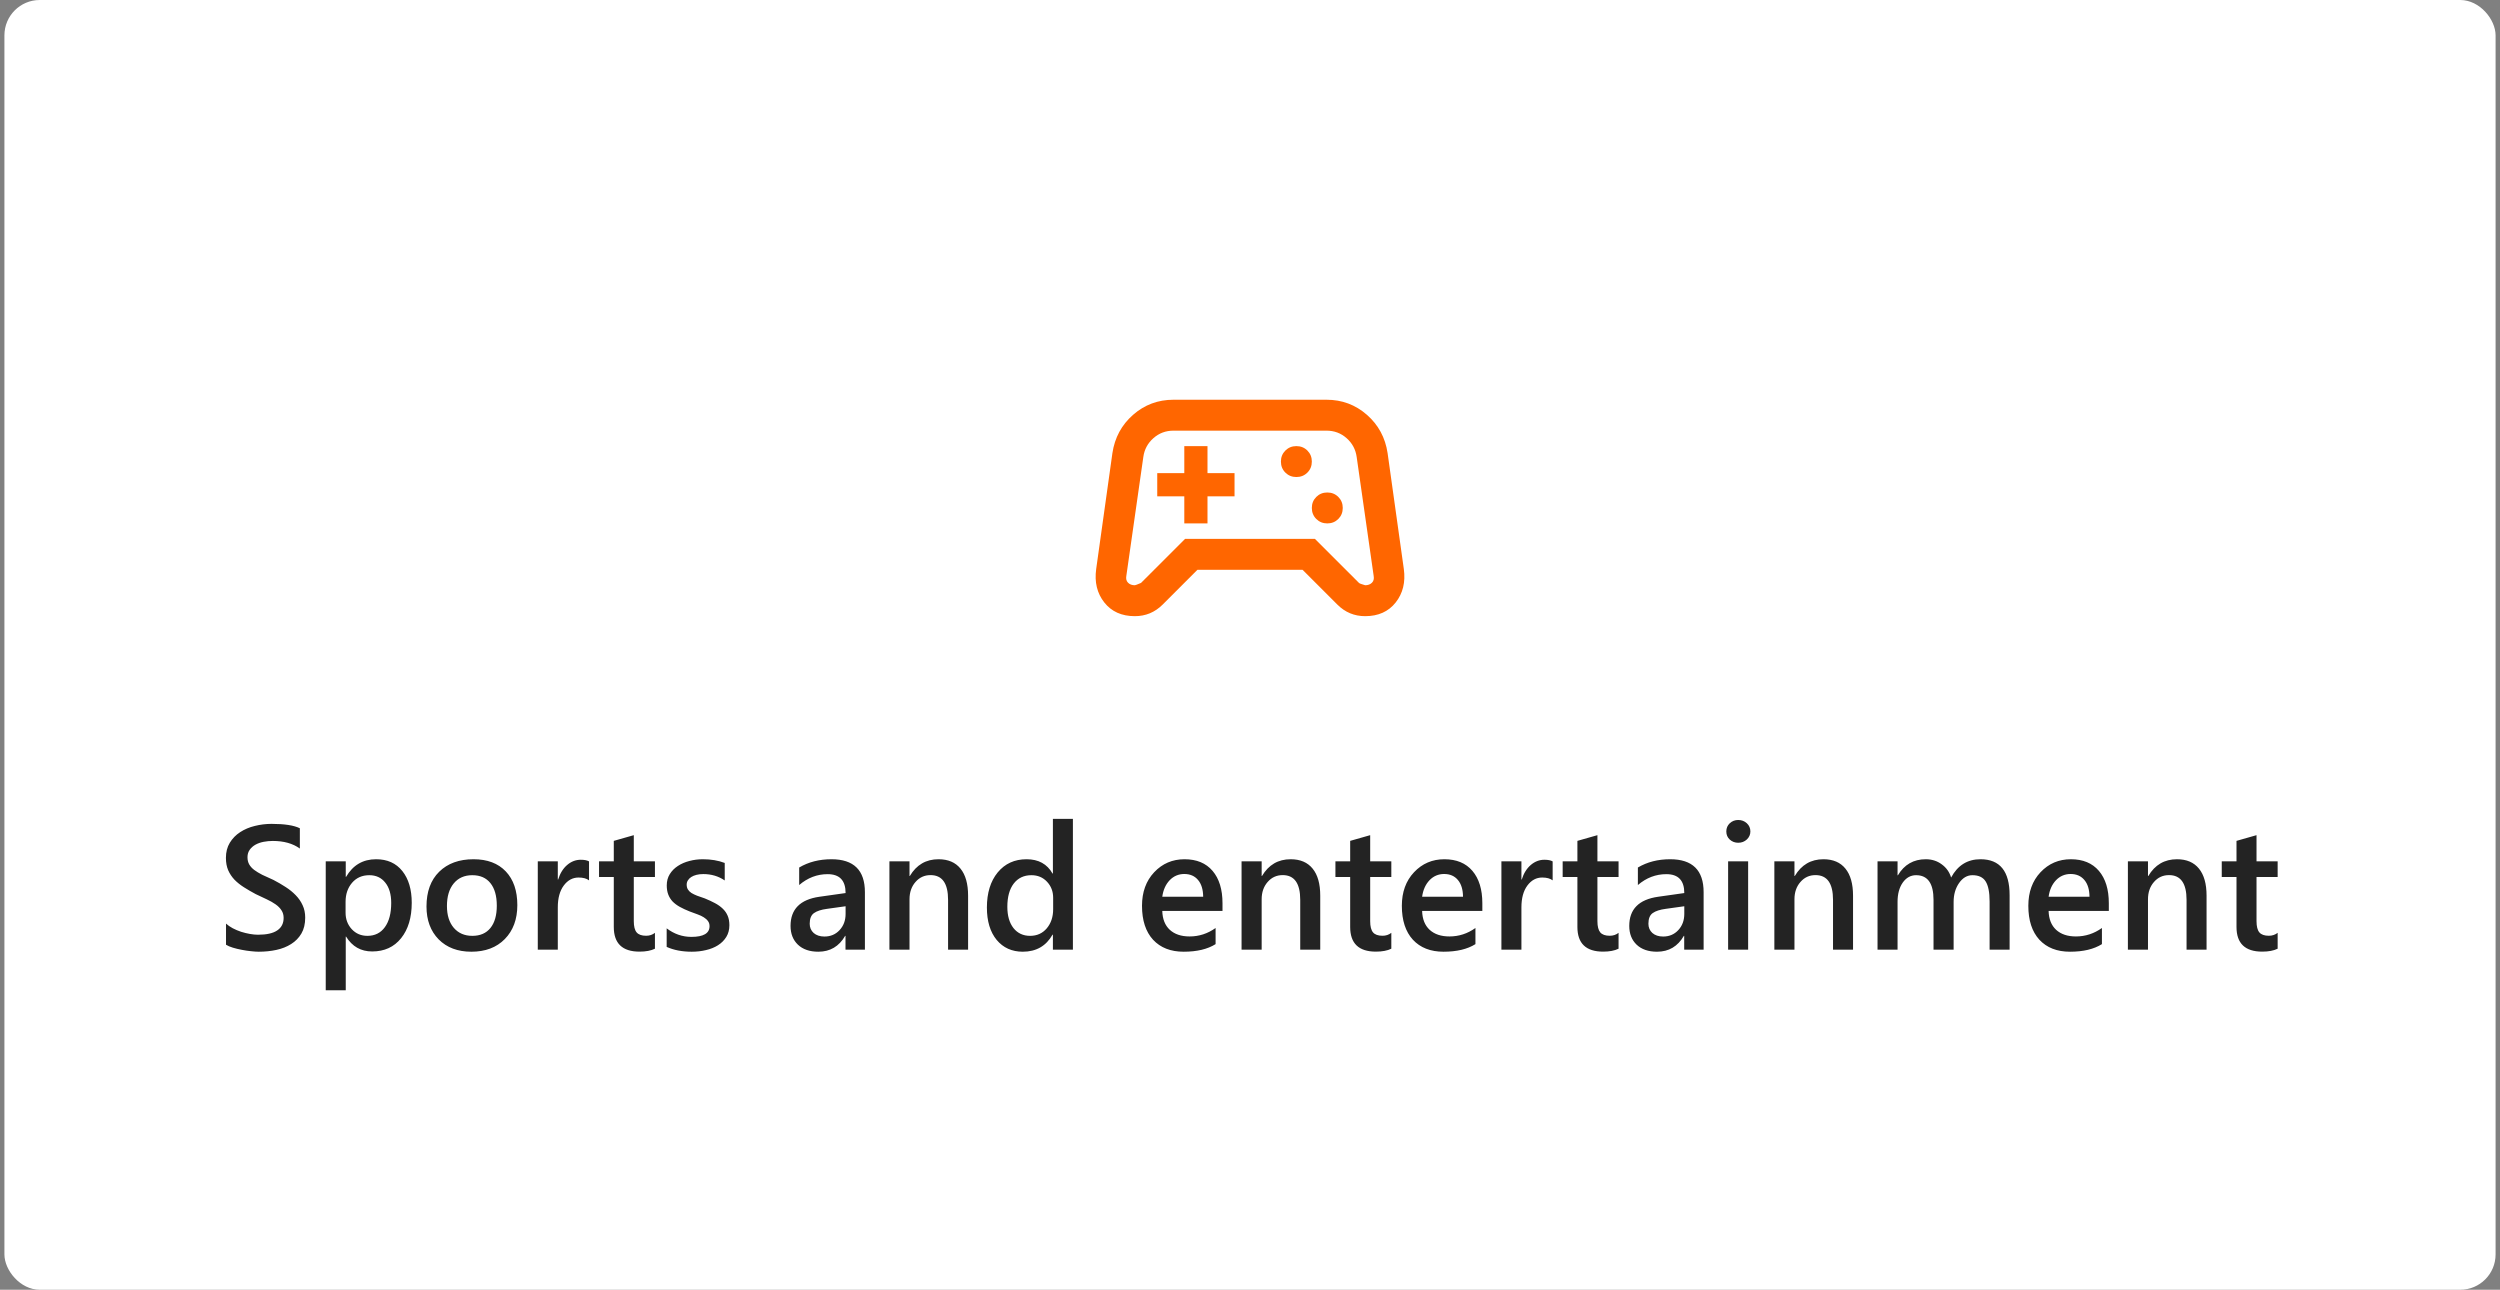
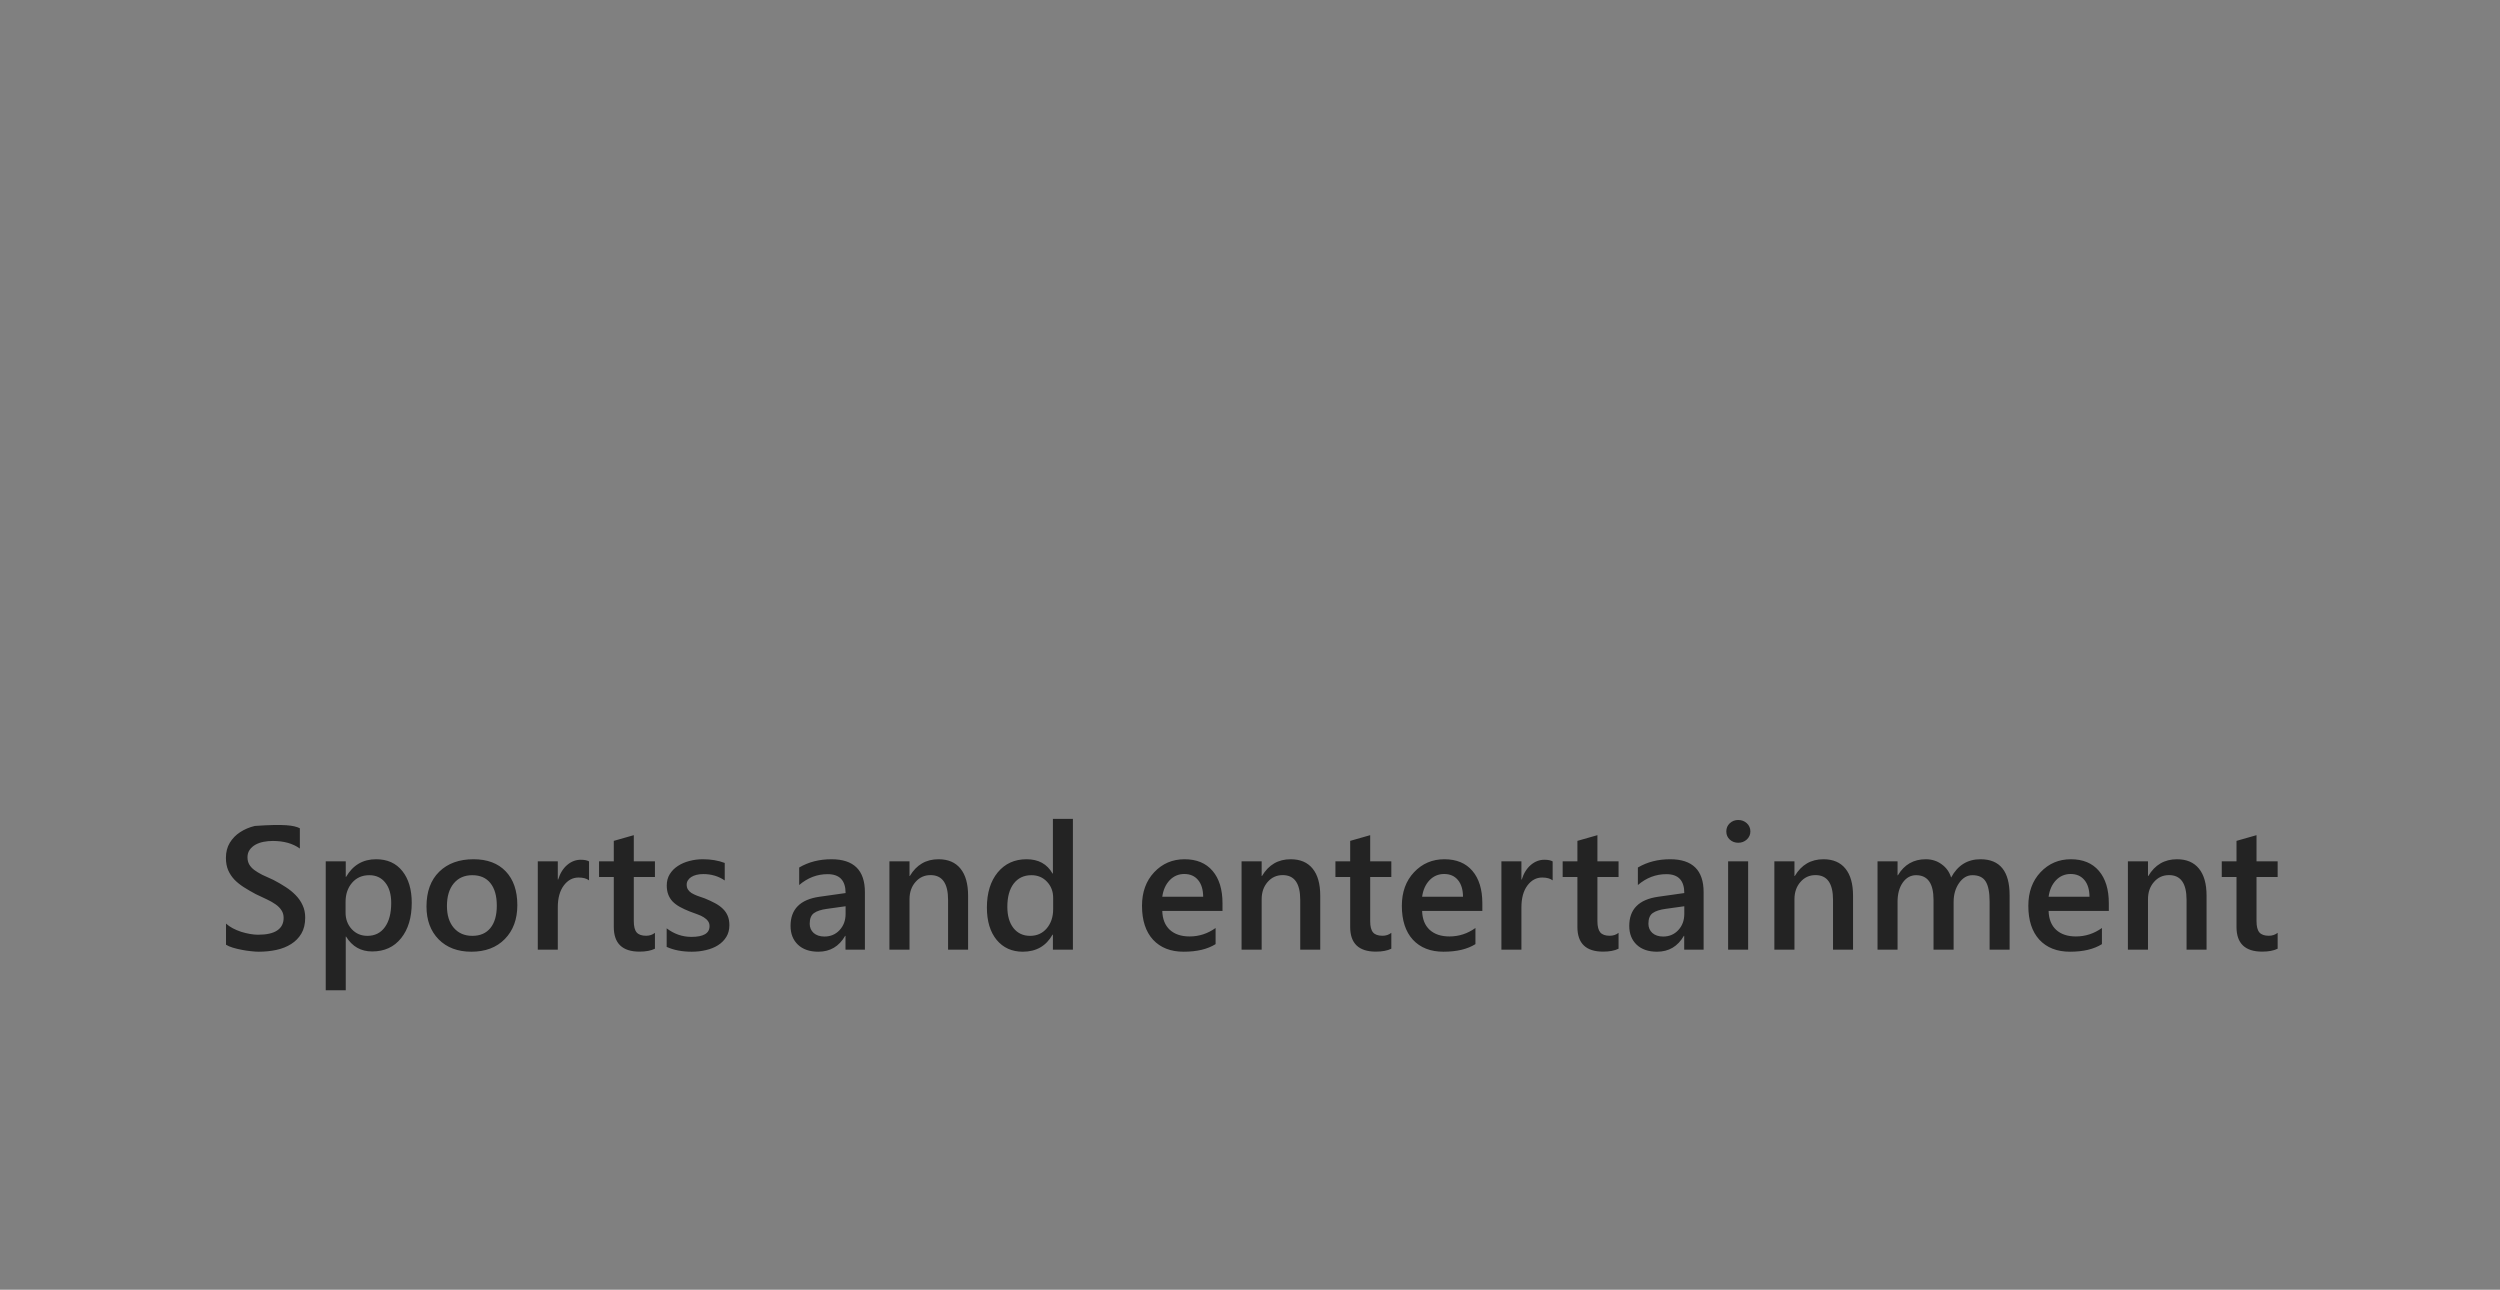
<svg xmlns="http://www.w3.org/2000/svg" width="283" height="146" viewBox="0 0 283 146" fill="none">
  <rect x="0" y="0" width="283" height="146" fill="#808080" stroke="none" />
-   <rect x="0.5" width="282" height="146" rx="4" fill="white" />
-   <path d="M128.463 69.75C126.975 69.75 125.823 69.232 125.006 68.197C124.19 67.162 123.883 65.9 124.088 64.412L125.925 51.288C126.188 49.538 126.968 48.094 128.266 46.956C129.564 45.819 131.088 45.25 132.838 45.25H150.163C151.913 45.25 153.436 45.819 154.734 46.956C156.032 48.094 156.813 49.538 157.075 51.288L158.913 64.412C159.117 65.9 158.81 67.162 157.994 68.197C157.177 69.232 156.025 69.75 154.538 69.75C153.925 69.75 153.356 69.641 152.831 69.422C152.306 69.203 151.825 68.875 151.388 68.438L147.45 64.5H135.55L131.613 68.438C131.175 68.875 130.694 69.203 130.169 69.422C129.644 69.641 129.075 69.75 128.463 69.75ZM129.163 65.987L134.15 61H148.85L153.838 65.987C153.896 66.046 154.129 66.133 154.538 66.25C154.858 66.25 155.114 66.155 155.303 65.966C155.493 65.776 155.558 65.521 155.5 65.2L153.575 51.725C153.458 50.879 153.079 50.172 152.438 49.603C151.796 49.034 151.038 48.75 150.163 48.75H132.838C131.963 48.75 131.204 49.034 130.563 49.603C129.921 50.172 129.542 50.879 129.425 51.725L127.5 65.2C127.442 65.521 127.507 65.776 127.697 65.966C127.886 66.155 128.142 66.25 128.463 66.25C128.521 66.25 128.754 66.162 129.163 65.987ZM150.25 59.25C150.746 59.25 151.161 59.082 151.497 58.747C151.832 58.411 152 57.996 152 57.5C152 57.004 151.832 56.589 151.497 56.253C151.161 55.918 150.746 55.75 150.25 55.75C149.754 55.75 149.339 55.918 149.003 56.253C148.668 56.589 148.5 57.004 148.5 57.5C148.5 57.996 148.668 58.411 149.003 58.747C149.339 59.082 149.754 59.25 150.25 59.25ZM146.75 54C147.246 54 147.661 53.832 147.997 53.497C148.332 53.161 148.5 52.746 148.5 52.25C148.5 51.754 148.332 51.339 147.997 51.003C147.661 50.668 147.246 50.5 146.75 50.5C146.254 50.5 145.839 50.668 145.503 51.003C145.168 51.339 145 51.754 145 52.25C145 52.746 145.168 53.161 145.503 53.497C145.839 53.832 146.254 54 146.75 54ZM134.063 59.25H136.688V56.188H139.75V53.562H136.688V50.5H134.063V53.562H131V56.188H134.063V59.25Z" fill="#FF6600" />
-   <path d="M25.584 106.943V104.551C25.799 104.746 26.053 104.922 26.346 105.078C26.645 105.234 26.961 105.368 27.293 105.479C27.625 105.583 27.957 105.664 28.289 105.723C28.621 105.781 28.927 105.811 29.207 105.811C30.184 105.811 30.91 105.648 31.385 105.322C31.866 104.997 32.107 104.525 32.107 103.906C32.107 103.574 32.026 103.288 31.863 103.047C31.707 102.799 31.486 102.575 31.199 102.373C30.913 102.171 30.574 101.979 30.184 101.797C29.799 101.608 29.386 101.413 28.943 101.211C28.468 100.957 28.025 100.7 27.615 100.439C27.205 100.179 26.847 99.893 26.541 99.58C26.241 99.261 26.004 98.903 25.828 98.506C25.659 98.109 25.574 97.643 25.574 97.109C25.574 96.452 25.721 95.882 26.014 95.4C26.313 94.912 26.704 94.512 27.186 94.199C27.674 93.88 28.227 93.646 28.846 93.496C29.464 93.34 30.096 93.262 30.74 93.262C32.205 93.262 33.273 93.428 33.943 93.76V96.055C33.149 95.482 32.127 95.195 30.877 95.195C30.532 95.195 30.187 95.228 29.842 95.293C29.503 95.358 29.197 95.466 28.924 95.615C28.657 95.765 28.439 95.957 28.27 96.191C28.1 96.426 28.016 96.709 28.016 97.041C28.016 97.353 28.081 97.624 28.211 97.852C28.341 98.079 28.53 98.288 28.777 98.477C29.031 98.665 29.337 98.851 29.695 99.033C30.06 99.209 30.48 99.401 30.955 99.609C31.443 99.863 31.902 100.13 32.332 100.41C32.768 100.69 33.149 100.999 33.475 101.338C33.807 101.676 34.067 102.054 34.256 102.471C34.451 102.881 34.549 103.35 34.549 103.877C34.549 104.587 34.406 105.186 34.119 105.674C33.833 106.162 33.445 106.559 32.957 106.865C32.475 107.171 31.919 107.393 31.287 107.529C30.656 107.666 29.988 107.734 29.285 107.734C29.051 107.734 28.761 107.715 28.416 107.676C28.078 107.643 27.729 107.591 27.371 107.52C27.013 107.454 26.674 107.373 26.355 107.275C26.037 107.178 25.779 107.067 25.584 106.943ZM39.178 106.025H39.139V112.1H36.873V97.5H39.139V99.258H39.178C39.953 97.93 41.085 97.266 42.576 97.266C43.846 97.266 44.835 97.712 45.545 98.603C46.255 99.495 46.609 100.693 46.609 102.197C46.609 103.864 46.209 105.199 45.408 106.201C44.607 107.204 43.514 107.705 42.127 107.705C40.851 107.705 39.868 107.145 39.178 106.025ZM39.119 102.08V103.32C39.119 104.049 39.35 104.668 39.812 105.176C40.281 105.684 40.874 105.938 41.59 105.938C42.43 105.938 43.087 105.612 43.562 104.961C44.044 104.303 44.285 103.389 44.285 102.217C44.285 101.234 44.06 100.465 43.611 99.912C43.169 99.352 42.566 99.072 41.805 99.072C40.997 99.072 40.346 99.359 39.852 99.932C39.363 100.505 39.119 101.221 39.119 102.08ZM53.357 107.734C51.815 107.734 50.581 107.269 49.656 106.338C48.738 105.4 48.279 104.16 48.279 102.617C48.279 100.938 48.758 99.626 49.715 98.682C50.678 97.738 51.974 97.266 53.602 97.266C55.164 97.266 56.382 97.725 57.254 98.643C58.126 99.561 58.562 100.833 58.562 102.461C58.562 104.056 58.09 105.335 57.147 106.299C56.209 107.256 54.946 107.734 53.357 107.734ZM53.465 99.072C52.579 99.072 51.88 99.382 51.365 100C50.851 100.618 50.594 101.471 50.594 102.559C50.594 103.607 50.854 104.434 51.375 105.039C51.896 105.638 52.592 105.938 53.465 105.938C54.357 105.938 55.04 105.641 55.516 105.049C55.997 104.456 56.238 103.613 56.238 102.52C56.238 101.419 55.997 100.57 55.516 99.971C55.04 99.372 54.357 99.072 53.465 99.072ZM66.678 99.658C66.404 99.443 66.01 99.336 65.496 99.336C64.826 99.336 64.266 99.639 63.816 100.244C63.367 100.85 63.143 101.673 63.143 102.715V107.5H60.877V97.5H63.143V99.561H63.182C63.403 98.857 63.742 98.311 64.197 97.92C64.659 97.523 65.174 97.324 65.74 97.324C66.15 97.324 66.463 97.386 66.678 97.51V99.658ZM74.139 107.393C73.696 107.614 73.113 107.725 72.391 107.725C70.451 107.725 69.481 106.794 69.481 104.932V99.277H67.811V97.5H69.481V95.186L71.746 94.541V97.5H74.139V99.277H71.746V104.277C71.746 104.87 71.853 105.293 72.068 105.547C72.283 105.801 72.641 105.928 73.143 105.928C73.527 105.928 73.859 105.817 74.139 105.596V107.393ZM75.467 107.188V105.088C76.313 105.732 77.247 106.055 78.269 106.055C79.637 106.055 80.32 105.651 80.32 104.844C80.32 104.616 80.262 104.424 80.144 104.268C80.027 104.105 79.868 103.962 79.666 103.838C79.471 103.714 79.236 103.604 78.963 103.506C78.696 103.408 78.397 103.298 78.064 103.174C77.654 103.011 77.283 102.839 76.951 102.656C76.626 102.474 76.352 102.269 76.131 102.041C75.916 101.807 75.753 101.543 75.643 101.25C75.532 100.957 75.477 100.615 75.477 100.225C75.477 99.743 75.591 99.32 75.818 98.955C76.046 98.584 76.352 98.275 76.736 98.027C77.12 97.773 77.557 97.585 78.045 97.461C78.533 97.331 79.038 97.266 79.559 97.266C80.483 97.266 81.31 97.406 82.039 97.686V99.668C81.336 99.186 80.529 98.945 79.617 98.945C79.331 98.945 79.07 98.975 78.836 99.033C78.608 99.092 78.413 99.173 78.25 99.277C78.087 99.382 77.96 99.508 77.869 99.658C77.778 99.801 77.732 99.961 77.732 100.137C77.732 100.352 77.778 100.534 77.869 100.684C77.96 100.833 78.094 100.967 78.269 101.084C78.452 101.195 78.667 101.299 78.914 101.396C79.168 101.488 79.458 101.589 79.783 101.699C80.213 101.875 80.597 102.054 80.936 102.236C81.281 102.419 81.574 102.627 81.814 102.861C82.055 103.089 82.241 103.356 82.371 103.662C82.501 103.962 82.566 104.32 82.566 104.736C82.566 105.244 82.449 105.687 82.215 106.064C81.981 106.442 81.668 106.755 81.277 107.002C80.887 107.249 80.434 107.432 79.92 107.549C79.412 107.673 78.875 107.734 78.309 107.734C77.215 107.734 76.268 107.552 75.467 107.188ZM97.908 107.5H95.711V105.938H95.672C94.982 107.135 93.969 107.734 92.635 107.734C91.652 107.734 90.88 107.467 90.32 106.934C89.767 106.4 89.49 105.693 89.49 104.814C89.49 102.926 90.578 101.826 92.752 101.514L95.721 101.094C95.721 99.668 95.044 98.955 93.689 98.955C92.498 98.955 91.424 99.365 90.467 100.186V98.203C91.522 97.578 92.739 97.266 94.119 97.266C96.645 97.266 97.908 98.509 97.908 100.996V107.5ZM95.721 102.588L93.621 102.881C92.97 102.965 92.478 103.125 92.147 103.359C91.821 103.587 91.658 103.991 91.658 104.57C91.658 104.993 91.808 105.342 92.107 105.615C92.413 105.882 92.82 106.016 93.328 106.016C94.018 106.016 94.588 105.775 95.037 105.293C95.493 104.805 95.721 104.193 95.721 103.457V102.588ZM109.588 107.5H107.322V101.865C107.322 99.997 106.661 99.062 105.34 99.062C104.65 99.062 104.08 99.323 103.631 99.844C103.182 100.358 102.957 101.009 102.957 101.797V107.5H100.682V97.5H102.957V99.16H102.996C103.745 97.897 104.826 97.266 106.238 97.266C107.326 97.266 108.156 97.62 108.729 98.33C109.301 99.033 109.588 100.052 109.588 101.387V107.5ZM121.453 107.5H119.188V105.801H119.148C118.419 107.09 117.296 107.734 115.779 107.734C114.549 107.734 113.562 107.288 112.82 106.396C112.085 105.498 111.717 104.277 111.717 102.734C111.717 101.081 112.124 99.756 112.938 98.76C113.758 97.764 114.848 97.266 116.209 97.266C117.557 97.266 118.536 97.806 119.148 98.887H119.188V92.695H121.453V107.5ZM119.217 102.93V101.621C119.217 100.911 118.986 100.309 118.523 99.814C118.061 99.32 117.472 99.072 116.756 99.072C115.91 99.072 115.242 99.388 114.754 100.02C114.272 100.651 114.031 101.527 114.031 102.646C114.031 103.662 114.262 104.466 114.725 105.059C115.193 105.645 115.822 105.938 116.609 105.938C117.384 105.938 118.012 105.654 118.494 105.088C118.976 104.515 119.217 103.796 119.217 102.93ZM138.387 103.115H131.57C131.596 104.04 131.88 104.753 132.42 105.254C132.967 105.755 133.715 106.006 134.666 106.006C135.734 106.006 136.714 105.687 137.605 105.049V106.875C136.694 107.448 135.49 107.734 133.992 107.734C132.521 107.734 131.365 107.282 130.525 106.377C129.692 105.465 129.275 104.186 129.275 102.539C129.275 100.983 129.734 99.717 130.652 98.74C131.577 97.757 132.723 97.266 134.09 97.266C135.457 97.266 136.515 97.705 137.264 98.584C138.012 99.463 138.387 100.684 138.387 102.246V103.115ZM136.199 101.514C136.193 100.7 136.001 100.068 135.623 99.619C135.245 99.163 134.725 98.936 134.061 98.936C133.41 98.936 132.856 99.173 132.4 99.648C131.951 100.124 131.674 100.745 131.57 101.514H136.199ZM149.451 107.5H147.186V101.865C147.186 99.997 146.525 99.062 145.203 99.062C144.513 99.062 143.943 99.323 143.494 99.844C143.045 100.358 142.82 101.009 142.82 101.797V107.5H140.545V97.5H142.82V99.16H142.859C143.608 97.897 144.689 97.266 146.102 97.266C147.189 97.266 148.019 97.62 148.592 98.33C149.165 99.033 149.451 100.052 149.451 101.387V107.5ZM157.498 107.393C157.055 107.614 156.473 107.725 155.75 107.725C153.81 107.725 152.84 106.794 152.84 104.932V99.277H151.17V97.5H152.84V95.186L155.105 94.541V97.5H157.498V99.277H155.105V104.277C155.105 104.87 155.213 105.293 155.428 105.547C155.643 105.801 156.001 105.928 156.502 105.928C156.886 105.928 157.218 105.817 157.498 105.596V107.393ZM167.801 103.115H160.984C161.01 104.04 161.294 104.753 161.834 105.254C162.381 105.755 163.13 106.006 164.08 106.006C165.148 106.006 166.128 105.687 167.02 105.049V106.875C166.108 107.448 164.904 107.734 163.406 107.734C161.935 107.734 160.779 107.282 159.939 106.377C159.106 105.465 158.689 104.186 158.689 102.539C158.689 100.983 159.148 99.717 160.066 98.74C160.991 97.757 162.137 97.266 163.504 97.266C164.871 97.266 165.929 97.705 166.678 98.584C167.426 99.463 167.801 100.684 167.801 102.246V103.115ZM165.613 101.514C165.607 100.7 165.415 100.068 165.037 99.619C164.66 99.163 164.139 98.936 163.475 98.936C162.824 98.936 162.27 99.173 161.814 99.648C161.365 100.124 161.089 100.745 160.984 101.514H165.613ZM175.76 99.658C175.486 99.443 175.092 99.336 174.578 99.336C173.908 99.336 173.348 99.639 172.898 100.244C172.449 100.85 172.225 101.673 172.225 102.715V107.5H169.959V97.5H172.225V99.561H172.264C172.485 98.857 172.824 98.311 173.279 97.92C173.742 97.523 174.256 97.324 174.822 97.324C175.232 97.324 175.545 97.386 175.76 97.51V99.658ZM183.221 107.393C182.778 107.614 182.195 107.725 181.473 107.725C179.533 107.725 178.562 106.794 178.562 104.932V99.277H176.893V97.5H178.562V95.186L180.828 94.541V97.5H183.221V99.277H180.828V104.277C180.828 104.87 180.936 105.293 181.15 105.547C181.365 105.801 181.723 105.928 182.225 105.928C182.609 105.928 182.941 105.817 183.221 105.596V107.393ZM192.85 107.5H190.652V105.938H190.613C189.923 107.135 188.911 107.734 187.576 107.734C186.593 107.734 185.822 107.467 185.262 106.934C184.708 106.4 184.432 105.693 184.432 104.814C184.432 102.926 185.519 101.826 187.693 101.514L190.662 101.094C190.662 99.668 189.985 98.955 188.631 98.955C187.439 98.955 186.365 99.365 185.408 100.186V98.203C186.463 97.578 187.68 97.266 189.061 97.266C191.587 97.266 192.85 98.509 192.85 100.996V107.5ZM190.662 102.588L188.562 102.881C187.911 102.965 187.42 103.125 187.088 103.359C186.762 103.587 186.6 103.991 186.6 104.57C186.6 104.993 186.749 105.342 187.049 105.615C187.355 105.882 187.762 106.016 188.27 106.016C188.96 106.016 189.529 105.775 189.979 105.293C190.434 104.805 190.662 104.193 190.662 103.457V102.588ZM196.766 95.4C196.395 95.4 196.076 95.28 195.809 95.039C195.548 94.798 195.418 94.492 195.418 94.121C195.418 93.75 195.548 93.441 195.809 93.193C196.076 92.946 196.395 92.822 196.766 92.822C197.15 92.822 197.475 92.946 197.742 93.193C198.009 93.441 198.143 93.75 198.143 94.121C198.143 94.473 198.009 94.775 197.742 95.029C197.475 95.277 197.15 95.4 196.766 95.4ZM197.889 107.5H195.623V97.5H197.889V107.5ZM209.764 107.5H207.498V101.865C207.498 99.997 206.837 99.062 205.516 99.062C204.826 99.062 204.256 99.323 203.807 99.844C203.357 100.358 203.133 101.009 203.133 101.797V107.5H200.857V97.5H203.133V99.16H203.172C203.921 97.897 205.001 97.266 206.414 97.266C207.501 97.266 208.331 97.62 208.904 98.33C209.477 99.033 209.764 100.052 209.764 101.387V107.5ZM227.488 107.5H225.223V102.051C225.223 101.003 225.073 100.244 224.773 99.775C224.48 99.307 223.982 99.072 223.279 99.072C222.687 99.072 222.182 99.368 221.766 99.961C221.355 100.553 221.15 101.263 221.15 102.09V107.5H218.875V101.865C218.875 100.003 218.217 99.072 216.902 99.072C216.29 99.072 215.786 99.352 215.389 99.912C214.998 100.472 214.803 101.198 214.803 102.09V107.5H212.537V97.5H214.803V99.082H214.842C215.564 97.871 216.616 97.266 217.996 97.266C218.686 97.266 219.288 97.458 219.803 97.842C220.324 98.219 220.678 98.717 220.867 99.336C221.609 97.956 222.716 97.266 224.188 97.266C226.388 97.266 227.488 98.623 227.488 101.338V107.5ZM238.719 103.115H231.902C231.928 104.04 232.212 104.753 232.752 105.254C233.299 105.755 234.048 106.006 234.998 106.006C236.066 106.006 237.046 105.687 237.938 105.049V106.875C237.026 107.448 235.822 107.734 234.324 107.734C232.853 107.734 231.697 107.282 230.857 106.377C230.024 105.465 229.607 104.186 229.607 102.539C229.607 100.983 230.066 99.717 230.984 98.74C231.909 97.757 233.055 97.266 234.422 97.266C235.789 97.266 236.847 97.705 237.596 98.584C238.344 99.463 238.719 100.684 238.719 102.246V103.115ZM236.531 101.514C236.525 100.7 236.333 100.068 235.955 99.619C235.577 99.163 235.057 98.936 234.393 98.936C233.742 98.936 233.188 99.173 232.732 99.648C232.283 100.124 232.007 100.745 231.902 101.514H236.531ZM249.783 107.5H247.518V101.865C247.518 99.997 246.857 99.062 245.535 99.062C244.845 99.062 244.275 99.323 243.826 99.844C243.377 100.358 243.152 101.009 243.152 101.797V107.5H240.877V97.5H243.152V99.16H243.191C243.94 97.897 245.021 97.266 246.434 97.266C247.521 97.266 248.351 97.62 248.924 98.33C249.497 99.033 249.783 100.052 249.783 101.387V107.5ZM257.83 107.393C257.387 107.614 256.805 107.725 256.082 107.725C254.142 107.725 253.172 106.794 253.172 104.932V99.277H251.502V97.5H253.172V95.186L255.438 94.541V97.5H257.83V99.277H255.438V104.277C255.438 104.87 255.545 105.293 255.76 105.547C255.975 105.801 256.333 105.928 256.834 105.928C257.218 105.928 257.55 105.817 257.83 105.596V107.393Z" fill="#232323" />
+   <path d="M25.584 106.943V104.551C25.799 104.746 26.053 104.922 26.346 105.078C26.645 105.234 26.961 105.368 27.293 105.479C27.625 105.583 27.957 105.664 28.289 105.723C28.621 105.781 28.927 105.811 29.207 105.811C30.184 105.811 30.91 105.648 31.385 105.322C31.866 104.997 32.107 104.525 32.107 103.906C32.107 103.574 32.026 103.288 31.863 103.047C31.707 102.799 31.486 102.575 31.199 102.373C30.913 102.171 30.574 101.979 30.184 101.797C29.799 101.608 29.386 101.413 28.943 101.211C28.468 100.957 28.025 100.7 27.615 100.439C27.205 100.179 26.847 99.893 26.541 99.58C26.241 99.261 26.004 98.903 25.828 98.506C25.659 98.109 25.574 97.643 25.574 97.109C25.574 96.452 25.721 95.882 26.014 95.4C26.313 94.912 26.704 94.512 27.186 94.199C27.674 93.88 28.227 93.646 28.846 93.496C32.205 93.262 33.273 93.428 33.943 93.76V96.055C33.149 95.482 32.127 95.195 30.877 95.195C30.532 95.195 30.187 95.228 29.842 95.293C29.503 95.358 29.197 95.466 28.924 95.615C28.657 95.765 28.439 95.957 28.27 96.191C28.1 96.426 28.016 96.709 28.016 97.041C28.016 97.353 28.081 97.624 28.211 97.852C28.341 98.079 28.53 98.288 28.777 98.477C29.031 98.665 29.337 98.851 29.695 99.033C30.06 99.209 30.48 99.401 30.955 99.609C31.443 99.863 31.902 100.13 32.332 100.41C32.768 100.69 33.149 100.999 33.475 101.338C33.807 101.676 34.067 102.054 34.256 102.471C34.451 102.881 34.549 103.35 34.549 103.877C34.549 104.587 34.406 105.186 34.119 105.674C33.833 106.162 33.445 106.559 32.957 106.865C32.475 107.171 31.919 107.393 31.287 107.529C30.656 107.666 29.988 107.734 29.285 107.734C29.051 107.734 28.761 107.715 28.416 107.676C28.078 107.643 27.729 107.591 27.371 107.52C27.013 107.454 26.674 107.373 26.355 107.275C26.037 107.178 25.779 107.067 25.584 106.943ZM39.178 106.025H39.139V112.1H36.873V97.5H39.139V99.258H39.178C39.953 97.93 41.085 97.266 42.576 97.266C43.846 97.266 44.835 97.712 45.545 98.603C46.255 99.495 46.609 100.693 46.609 102.197C46.609 103.864 46.209 105.199 45.408 106.201C44.607 107.204 43.514 107.705 42.127 107.705C40.851 107.705 39.868 107.145 39.178 106.025ZM39.119 102.08V103.32C39.119 104.049 39.35 104.668 39.812 105.176C40.281 105.684 40.874 105.938 41.59 105.938C42.43 105.938 43.087 105.612 43.562 104.961C44.044 104.303 44.285 103.389 44.285 102.217C44.285 101.234 44.06 100.465 43.611 99.912C43.169 99.352 42.566 99.072 41.805 99.072C40.997 99.072 40.346 99.359 39.852 99.932C39.363 100.505 39.119 101.221 39.119 102.08ZM53.357 107.734C51.815 107.734 50.581 107.269 49.656 106.338C48.738 105.4 48.279 104.16 48.279 102.617C48.279 100.938 48.758 99.626 49.715 98.682C50.678 97.738 51.974 97.266 53.602 97.266C55.164 97.266 56.382 97.725 57.254 98.643C58.126 99.561 58.562 100.833 58.562 102.461C58.562 104.056 58.09 105.335 57.147 106.299C56.209 107.256 54.946 107.734 53.357 107.734ZM53.465 99.072C52.579 99.072 51.88 99.382 51.365 100C50.851 100.618 50.594 101.471 50.594 102.559C50.594 103.607 50.854 104.434 51.375 105.039C51.896 105.638 52.592 105.938 53.465 105.938C54.357 105.938 55.04 105.641 55.516 105.049C55.997 104.456 56.238 103.613 56.238 102.52C56.238 101.419 55.997 100.57 55.516 99.971C55.04 99.372 54.357 99.072 53.465 99.072ZM66.678 99.658C66.404 99.443 66.01 99.336 65.496 99.336C64.826 99.336 64.266 99.639 63.816 100.244C63.367 100.85 63.143 101.673 63.143 102.715V107.5H60.877V97.5H63.143V99.561H63.182C63.403 98.857 63.742 98.311 64.197 97.92C64.659 97.523 65.174 97.324 65.74 97.324C66.15 97.324 66.463 97.386 66.678 97.51V99.658ZM74.139 107.393C73.696 107.614 73.113 107.725 72.391 107.725C70.451 107.725 69.481 106.794 69.481 104.932V99.277H67.811V97.5H69.481V95.186L71.746 94.541V97.5H74.139V99.277H71.746V104.277C71.746 104.87 71.853 105.293 72.068 105.547C72.283 105.801 72.641 105.928 73.143 105.928C73.527 105.928 73.859 105.817 74.139 105.596V107.393ZM75.467 107.188V105.088C76.313 105.732 77.247 106.055 78.269 106.055C79.637 106.055 80.32 105.651 80.32 104.844C80.32 104.616 80.262 104.424 80.144 104.268C80.027 104.105 79.868 103.962 79.666 103.838C79.471 103.714 79.236 103.604 78.963 103.506C78.696 103.408 78.397 103.298 78.064 103.174C77.654 103.011 77.283 102.839 76.951 102.656C76.626 102.474 76.352 102.269 76.131 102.041C75.916 101.807 75.753 101.543 75.643 101.25C75.532 100.957 75.477 100.615 75.477 100.225C75.477 99.743 75.591 99.32 75.818 98.955C76.046 98.584 76.352 98.275 76.736 98.027C77.12 97.773 77.557 97.585 78.045 97.461C78.533 97.331 79.038 97.266 79.559 97.266C80.483 97.266 81.31 97.406 82.039 97.686V99.668C81.336 99.186 80.529 98.945 79.617 98.945C79.331 98.945 79.07 98.975 78.836 99.033C78.608 99.092 78.413 99.173 78.25 99.277C78.087 99.382 77.96 99.508 77.869 99.658C77.778 99.801 77.732 99.961 77.732 100.137C77.732 100.352 77.778 100.534 77.869 100.684C77.96 100.833 78.094 100.967 78.269 101.084C78.452 101.195 78.667 101.299 78.914 101.396C79.168 101.488 79.458 101.589 79.783 101.699C80.213 101.875 80.597 102.054 80.936 102.236C81.281 102.419 81.574 102.627 81.814 102.861C82.055 103.089 82.241 103.356 82.371 103.662C82.501 103.962 82.566 104.32 82.566 104.736C82.566 105.244 82.449 105.687 82.215 106.064C81.981 106.442 81.668 106.755 81.277 107.002C80.887 107.249 80.434 107.432 79.92 107.549C79.412 107.673 78.875 107.734 78.309 107.734C77.215 107.734 76.268 107.552 75.467 107.188ZM97.908 107.5H95.711V105.938H95.672C94.982 107.135 93.969 107.734 92.635 107.734C91.652 107.734 90.88 107.467 90.32 106.934C89.767 106.4 89.49 105.693 89.49 104.814C89.49 102.926 90.578 101.826 92.752 101.514L95.721 101.094C95.721 99.668 95.044 98.955 93.689 98.955C92.498 98.955 91.424 99.365 90.467 100.186V98.203C91.522 97.578 92.739 97.266 94.119 97.266C96.645 97.266 97.908 98.509 97.908 100.996V107.5ZM95.721 102.588L93.621 102.881C92.97 102.965 92.478 103.125 92.147 103.359C91.821 103.587 91.658 103.991 91.658 104.57C91.658 104.993 91.808 105.342 92.107 105.615C92.413 105.882 92.82 106.016 93.328 106.016C94.018 106.016 94.588 105.775 95.037 105.293C95.493 104.805 95.721 104.193 95.721 103.457V102.588ZM109.588 107.5H107.322V101.865C107.322 99.997 106.661 99.062 105.34 99.062C104.65 99.062 104.08 99.323 103.631 99.844C103.182 100.358 102.957 101.009 102.957 101.797V107.5H100.682V97.5H102.957V99.16H102.996C103.745 97.897 104.826 97.266 106.238 97.266C107.326 97.266 108.156 97.62 108.729 98.33C109.301 99.033 109.588 100.052 109.588 101.387V107.5ZM121.453 107.5H119.188V105.801H119.148C118.419 107.09 117.296 107.734 115.779 107.734C114.549 107.734 113.562 107.288 112.82 106.396C112.085 105.498 111.717 104.277 111.717 102.734C111.717 101.081 112.124 99.756 112.938 98.76C113.758 97.764 114.848 97.266 116.209 97.266C117.557 97.266 118.536 97.806 119.148 98.887H119.188V92.695H121.453V107.5ZM119.217 102.93V101.621C119.217 100.911 118.986 100.309 118.523 99.814C118.061 99.32 117.472 99.072 116.756 99.072C115.91 99.072 115.242 99.388 114.754 100.02C114.272 100.651 114.031 101.527 114.031 102.646C114.031 103.662 114.262 104.466 114.725 105.059C115.193 105.645 115.822 105.938 116.609 105.938C117.384 105.938 118.012 105.654 118.494 105.088C118.976 104.515 119.217 103.796 119.217 102.93ZM138.387 103.115H131.57C131.596 104.04 131.88 104.753 132.42 105.254C132.967 105.755 133.715 106.006 134.666 106.006C135.734 106.006 136.714 105.687 137.605 105.049V106.875C136.694 107.448 135.49 107.734 133.992 107.734C132.521 107.734 131.365 107.282 130.525 106.377C129.692 105.465 129.275 104.186 129.275 102.539C129.275 100.983 129.734 99.717 130.652 98.74C131.577 97.757 132.723 97.266 134.09 97.266C135.457 97.266 136.515 97.705 137.264 98.584C138.012 99.463 138.387 100.684 138.387 102.246V103.115ZM136.199 101.514C136.193 100.7 136.001 100.068 135.623 99.619C135.245 99.163 134.725 98.936 134.061 98.936C133.41 98.936 132.856 99.173 132.4 99.648C131.951 100.124 131.674 100.745 131.57 101.514H136.199ZM149.451 107.5H147.186V101.865C147.186 99.997 146.525 99.062 145.203 99.062C144.513 99.062 143.943 99.323 143.494 99.844C143.045 100.358 142.82 101.009 142.82 101.797V107.5H140.545V97.5H142.82V99.16H142.859C143.608 97.897 144.689 97.266 146.102 97.266C147.189 97.266 148.019 97.62 148.592 98.33C149.165 99.033 149.451 100.052 149.451 101.387V107.5ZM157.498 107.393C157.055 107.614 156.473 107.725 155.75 107.725C153.81 107.725 152.84 106.794 152.84 104.932V99.277H151.17V97.5H152.84V95.186L155.105 94.541V97.5H157.498V99.277H155.105V104.277C155.105 104.87 155.213 105.293 155.428 105.547C155.643 105.801 156.001 105.928 156.502 105.928C156.886 105.928 157.218 105.817 157.498 105.596V107.393ZM167.801 103.115H160.984C161.01 104.04 161.294 104.753 161.834 105.254C162.381 105.755 163.13 106.006 164.08 106.006C165.148 106.006 166.128 105.687 167.02 105.049V106.875C166.108 107.448 164.904 107.734 163.406 107.734C161.935 107.734 160.779 107.282 159.939 106.377C159.106 105.465 158.689 104.186 158.689 102.539C158.689 100.983 159.148 99.717 160.066 98.74C160.991 97.757 162.137 97.266 163.504 97.266C164.871 97.266 165.929 97.705 166.678 98.584C167.426 99.463 167.801 100.684 167.801 102.246V103.115ZM165.613 101.514C165.607 100.7 165.415 100.068 165.037 99.619C164.66 99.163 164.139 98.936 163.475 98.936C162.824 98.936 162.27 99.173 161.814 99.648C161.365 100.124 161.089 100.745 160.984 101.514H165.613ZM175.76 99.658C175.486 99.443 175.092 99.336 174.578 99.336C173.908 99.336 173.348 99.639 172.898 100.244C172.449 100.85 172.225 101.673 172.225 102.715V107.5H169.959V97.5H172.225V99.561H172.264C172.485 98.857 172.824 98.311 173.279 97.92C173.742 97.523 174.256 97.324 174.822 97.324C175.232 97.324 175.545 97.386 175.76 97.51V99.658ZM183.221 107.393C182.778 107.614 182.195 107.725 181.473 107.725C179.533 107.725 178.562 106.794 178.562 104.932V99.277H176.893V97.5H178.562V95.186L180.828 94.541V97.5H183.221V99.277H180.828V104.277C180.828 104.87 180.936 105.293 181.15 105.547C181.365 105.801 181.723 105.928 182.225 105.928C182.609 105.928 182.941 105.817 183.221 105.596V107.393ZM192.85 107.5H190.652V105.938H190.613C189.923 107.135 188.911 107.734 187.576 107.734C186.593 107.734 185.822 107.467 185.262 106.934C184.708 106.4 184.432 105.693 184.432 104.814C184.432 102.926 185.519 101.826 187.693 101.514L190.662 101.094C190.662 99.668 189.985 98.955 188.631 98.955C187.439 98.955 186.365 99.365 185.408 100.186V98.203C186.463 97.578 187.68 97.266 189.061 97.266C191.587 97.266 192.85 98.509 192.85 100.996V107.5ZM190.662 102.588L188.562 102.881C187.911 102.965 187.42 103.125 187.088 103.359C186.762 103.587 186.6 103.991 186.6 104.57C186.6 104.993 186.749 105.342 187.049 105.615C187.355 105.882 187.762 106.016 188.27 106.016C188.96 106.016 189.529 105.775 189.979 105.293C190.434 104.805 190.662 104.193 190.662 103.457V102.588ZM196.766 95.4C196.395 95.4 196.076 95.28 195.809 95.039C195.548 94.798 195.418 94.492 195.418 94.121C195.418 93.75 195.548 93.441 195.809 93.193C196.076 92.946 196.395 92.822 196.766 92.822C197.15 92.822 197.475 92.946 197.742 93.193C198.009 93.441 198.143 93.75 198.143 94.121C198.143 94.473 198.009 94.775 197.742 95.029C197.475 95.277 197.15 95.4 196.766 95.4ZM197.889 107.5H195.623V97.5H197.889V107.5ZM209.764 107.5H207.498V101.865C207.498 99.997 206.837 99.062 205.516 99.062C204.826 99.062 204.256 99.323 203.807 99.844C203.357 100.358 203.133 101.009 203.133 101.797V107.5H200.857V97.5H203.133V99.16H203.172C203.921 97.897 205.001 97.266 206.414 97.266C207.501 97.266 208.331 97.62 208.904 98.33C209.477 99.033 209.764 100.052 209.764 101.387V107.5ZM227.488 107.5H225.223V102.051C225.223 101.003 225.073 100.244 224.773 99.775C224.48 99.307 223.982 99.072 223.279 99.072C222.687 99.072 222.182 99.368 221.766 99.961C221.355 100.553 221.15 101.263 221.15 102.09V107.5H218.875V101.865C218.875 100.003 218.217 99.072 216.902 99.072C216.29 99.072 215.786 99.352 215.389 99.912C214.998 100.472 214.803 101.198 214.803 102.09V107.5H212.537V97.5H214.803V99.082H214.842C215.564 97.871 216.616 97.266 217.996 97.266C218.686 97.266 219.288 97.458 219.803 97.842C220.324 98.219 220.678 98.717 220.867 99.336C221.609 97.956 222.716 97.266 224.188 97.266C226.388 97.266 227.488 98.623 227.488 101.338V107.5ZM238.719 103.115H231.902C231.928 104.04 232.212 104.753 232.752 105.254C233.299 105.755 234.048 106.006 234.998 106.006C236.066 106.006 237.046 105.687 237.938 105.049V106.875C237.026 107.448 235.822 107.734 234.324 107.734C232.853 107.734 231.697 107.282 230.857 106.377C230.024 105.465 229.607 104.186 229.607 102.539C229.607 100.983 230.066 99.717 230.984 98.74C231.909 97.757 233.055 97.266 234.422 97.266C235.789 97.266 236.847 97.705 237.596 98.584C238.344 99.463 238.719 100.684 238.719 102.246V103.115ZM236.531 101.514C236.525 100.7 236.333 100.068 235.955 99.619C235.577 99.163 235.057 98.936 234.393 98.936C233.742 98.936 233.188 99.173 232.732 99.648C232.283 100.124 232.007 100.745 231.902 101.514H236.531ZM249.783 107.5H247.518V101.865C247.518 99.997 246.857 99.062 245.535 99.062C244.845 99.062 244.275 99.323 243.826 99.844C243.377 100.358 243.152 101.009 243.152 101.797V107.5H240.877V97.5H243.152V99.16H243.191C243.94 97.897 245.021 97.266 246.434 97.266C247.521 97.266 248.351 97.62 248.924 98.33C249.497 99.033 249.783 100.052 249.783 101.387V107.5ZM257.83 107.393C257.387 107.614 256.805 107.725 256.082 107.725C254.142 107.725 253.172 106.794 253.172 104.932V99.277H251.502V97.5H253.172V95.186L255.438 94.541V97.5H257.83V99.277H255.438V104.277C255.438 104.87 255.545 105.293 255.76 105.547C255.975 105.801 256.333 105.928 256.834 105.928C257.218 105.928 257.55 105.817 257.83 105.596V107.393Z" fill="#232323" />
</svg>